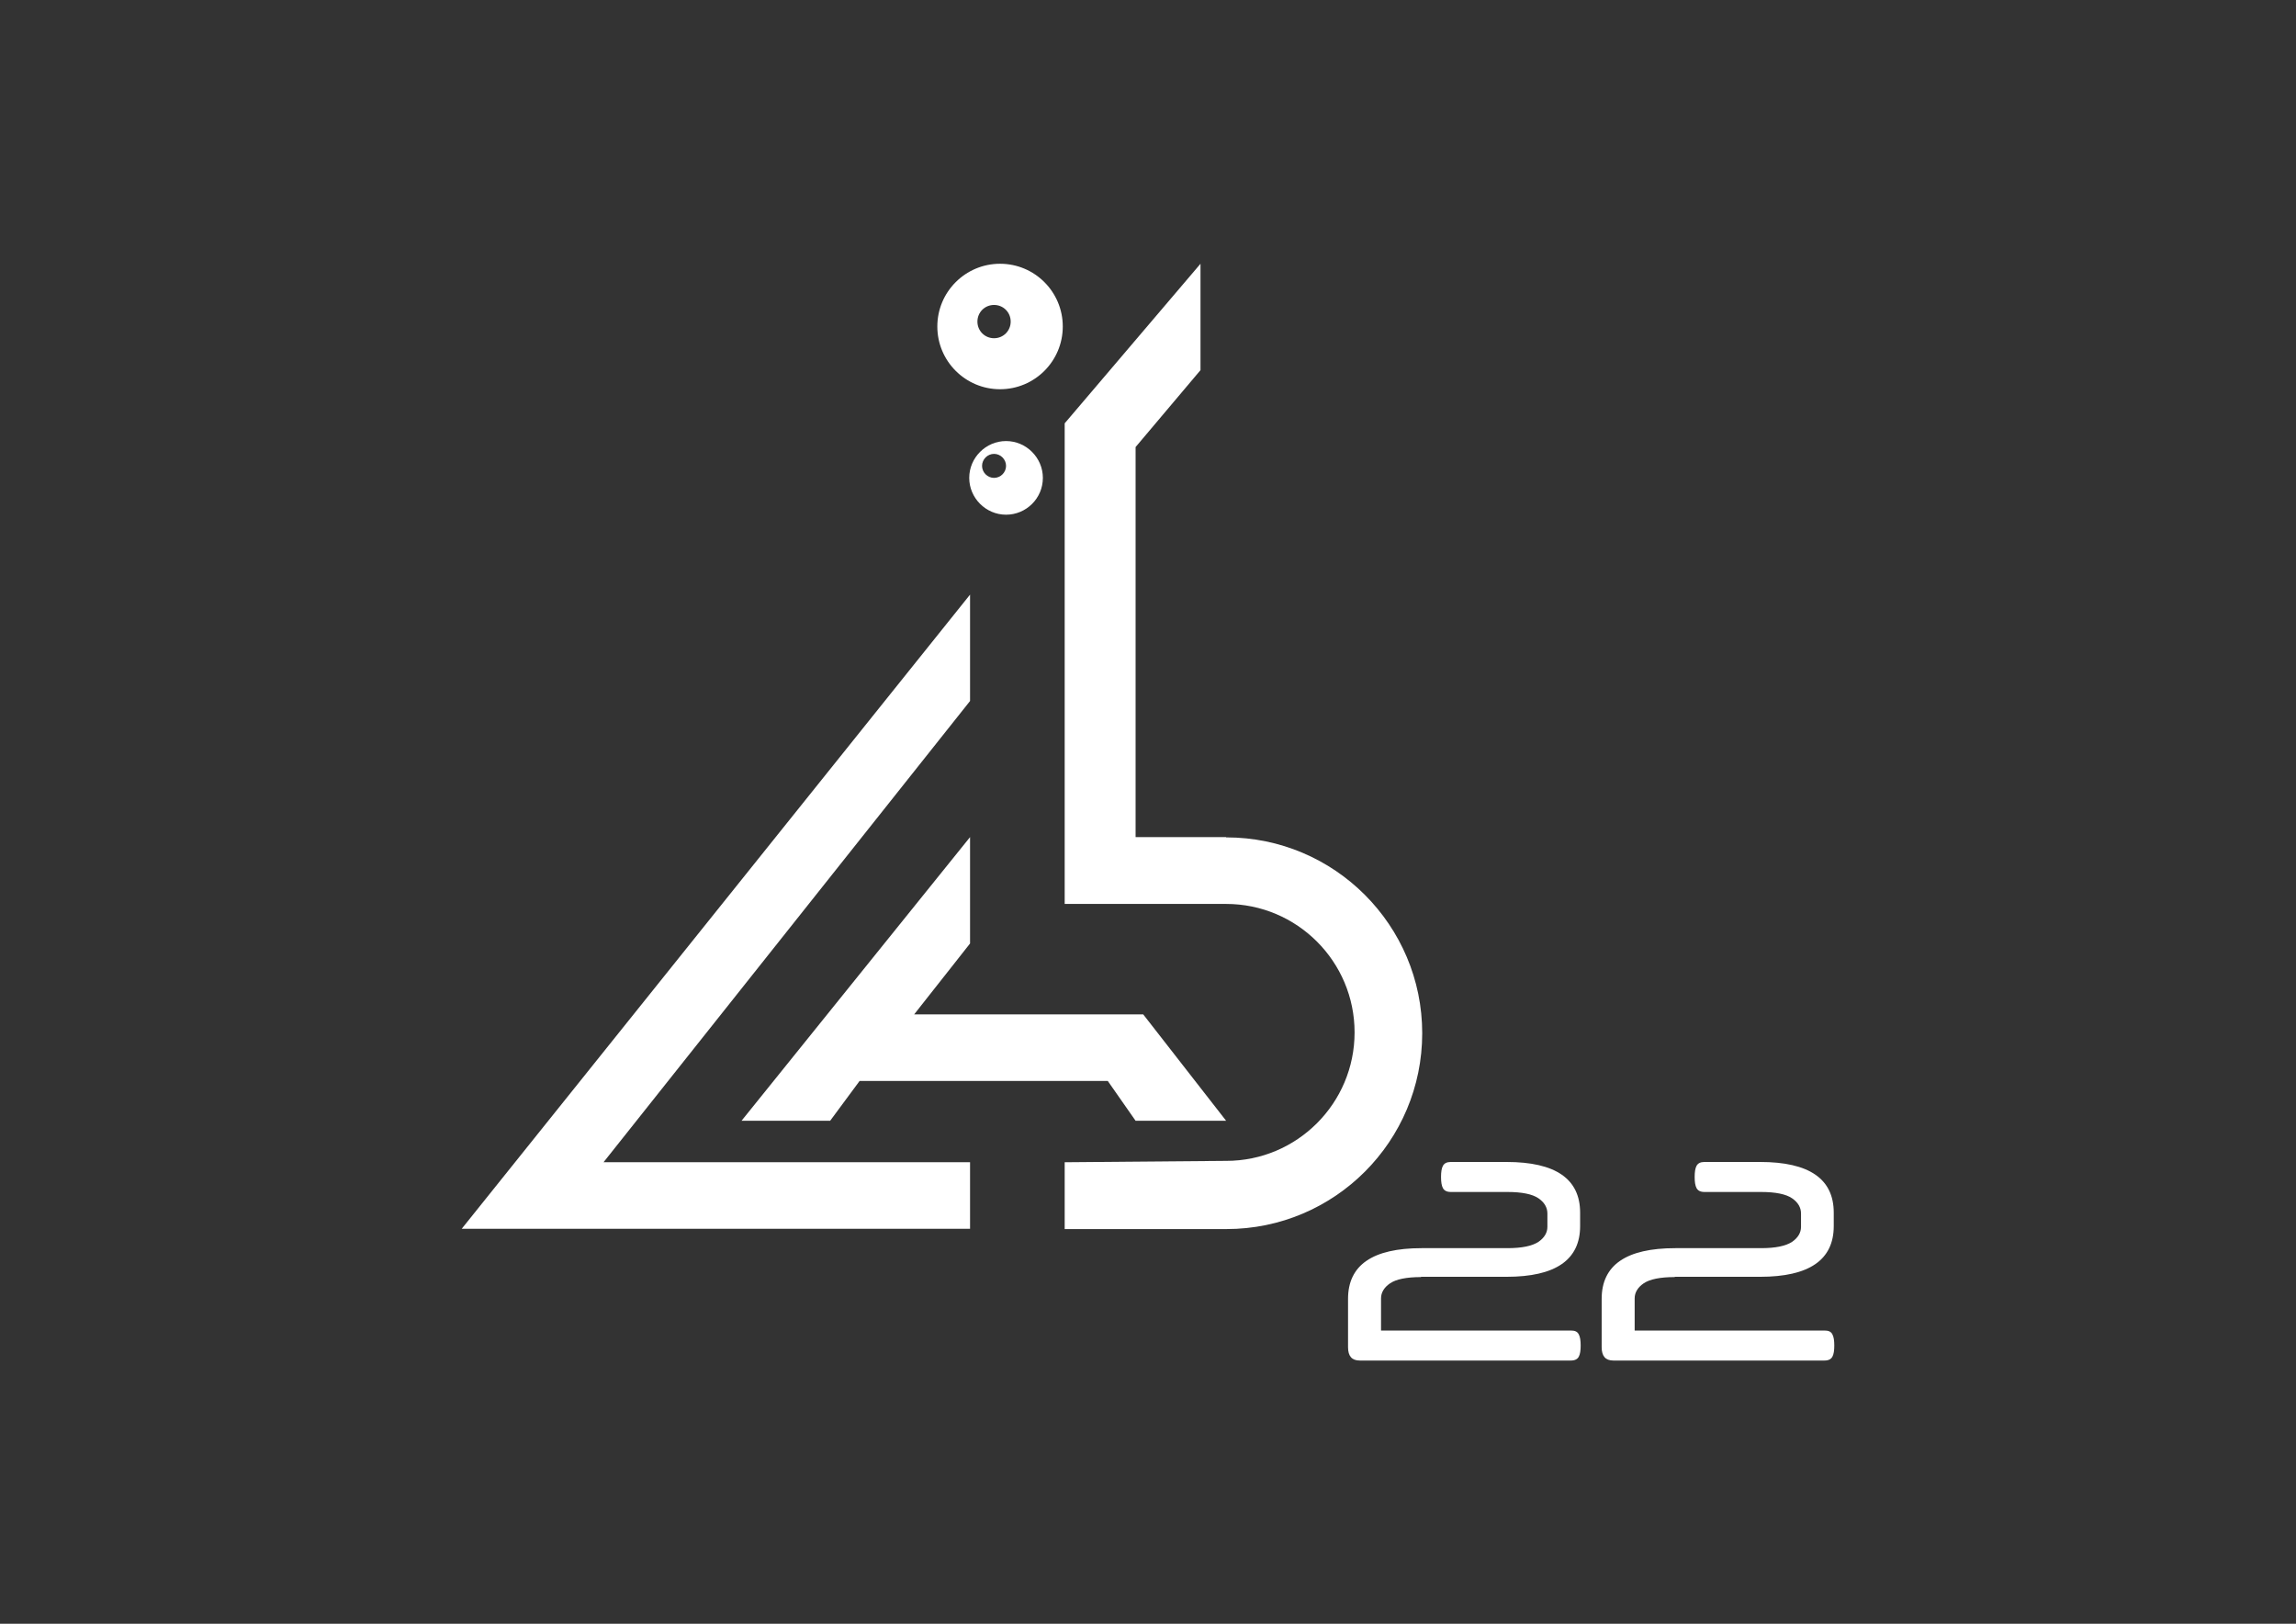
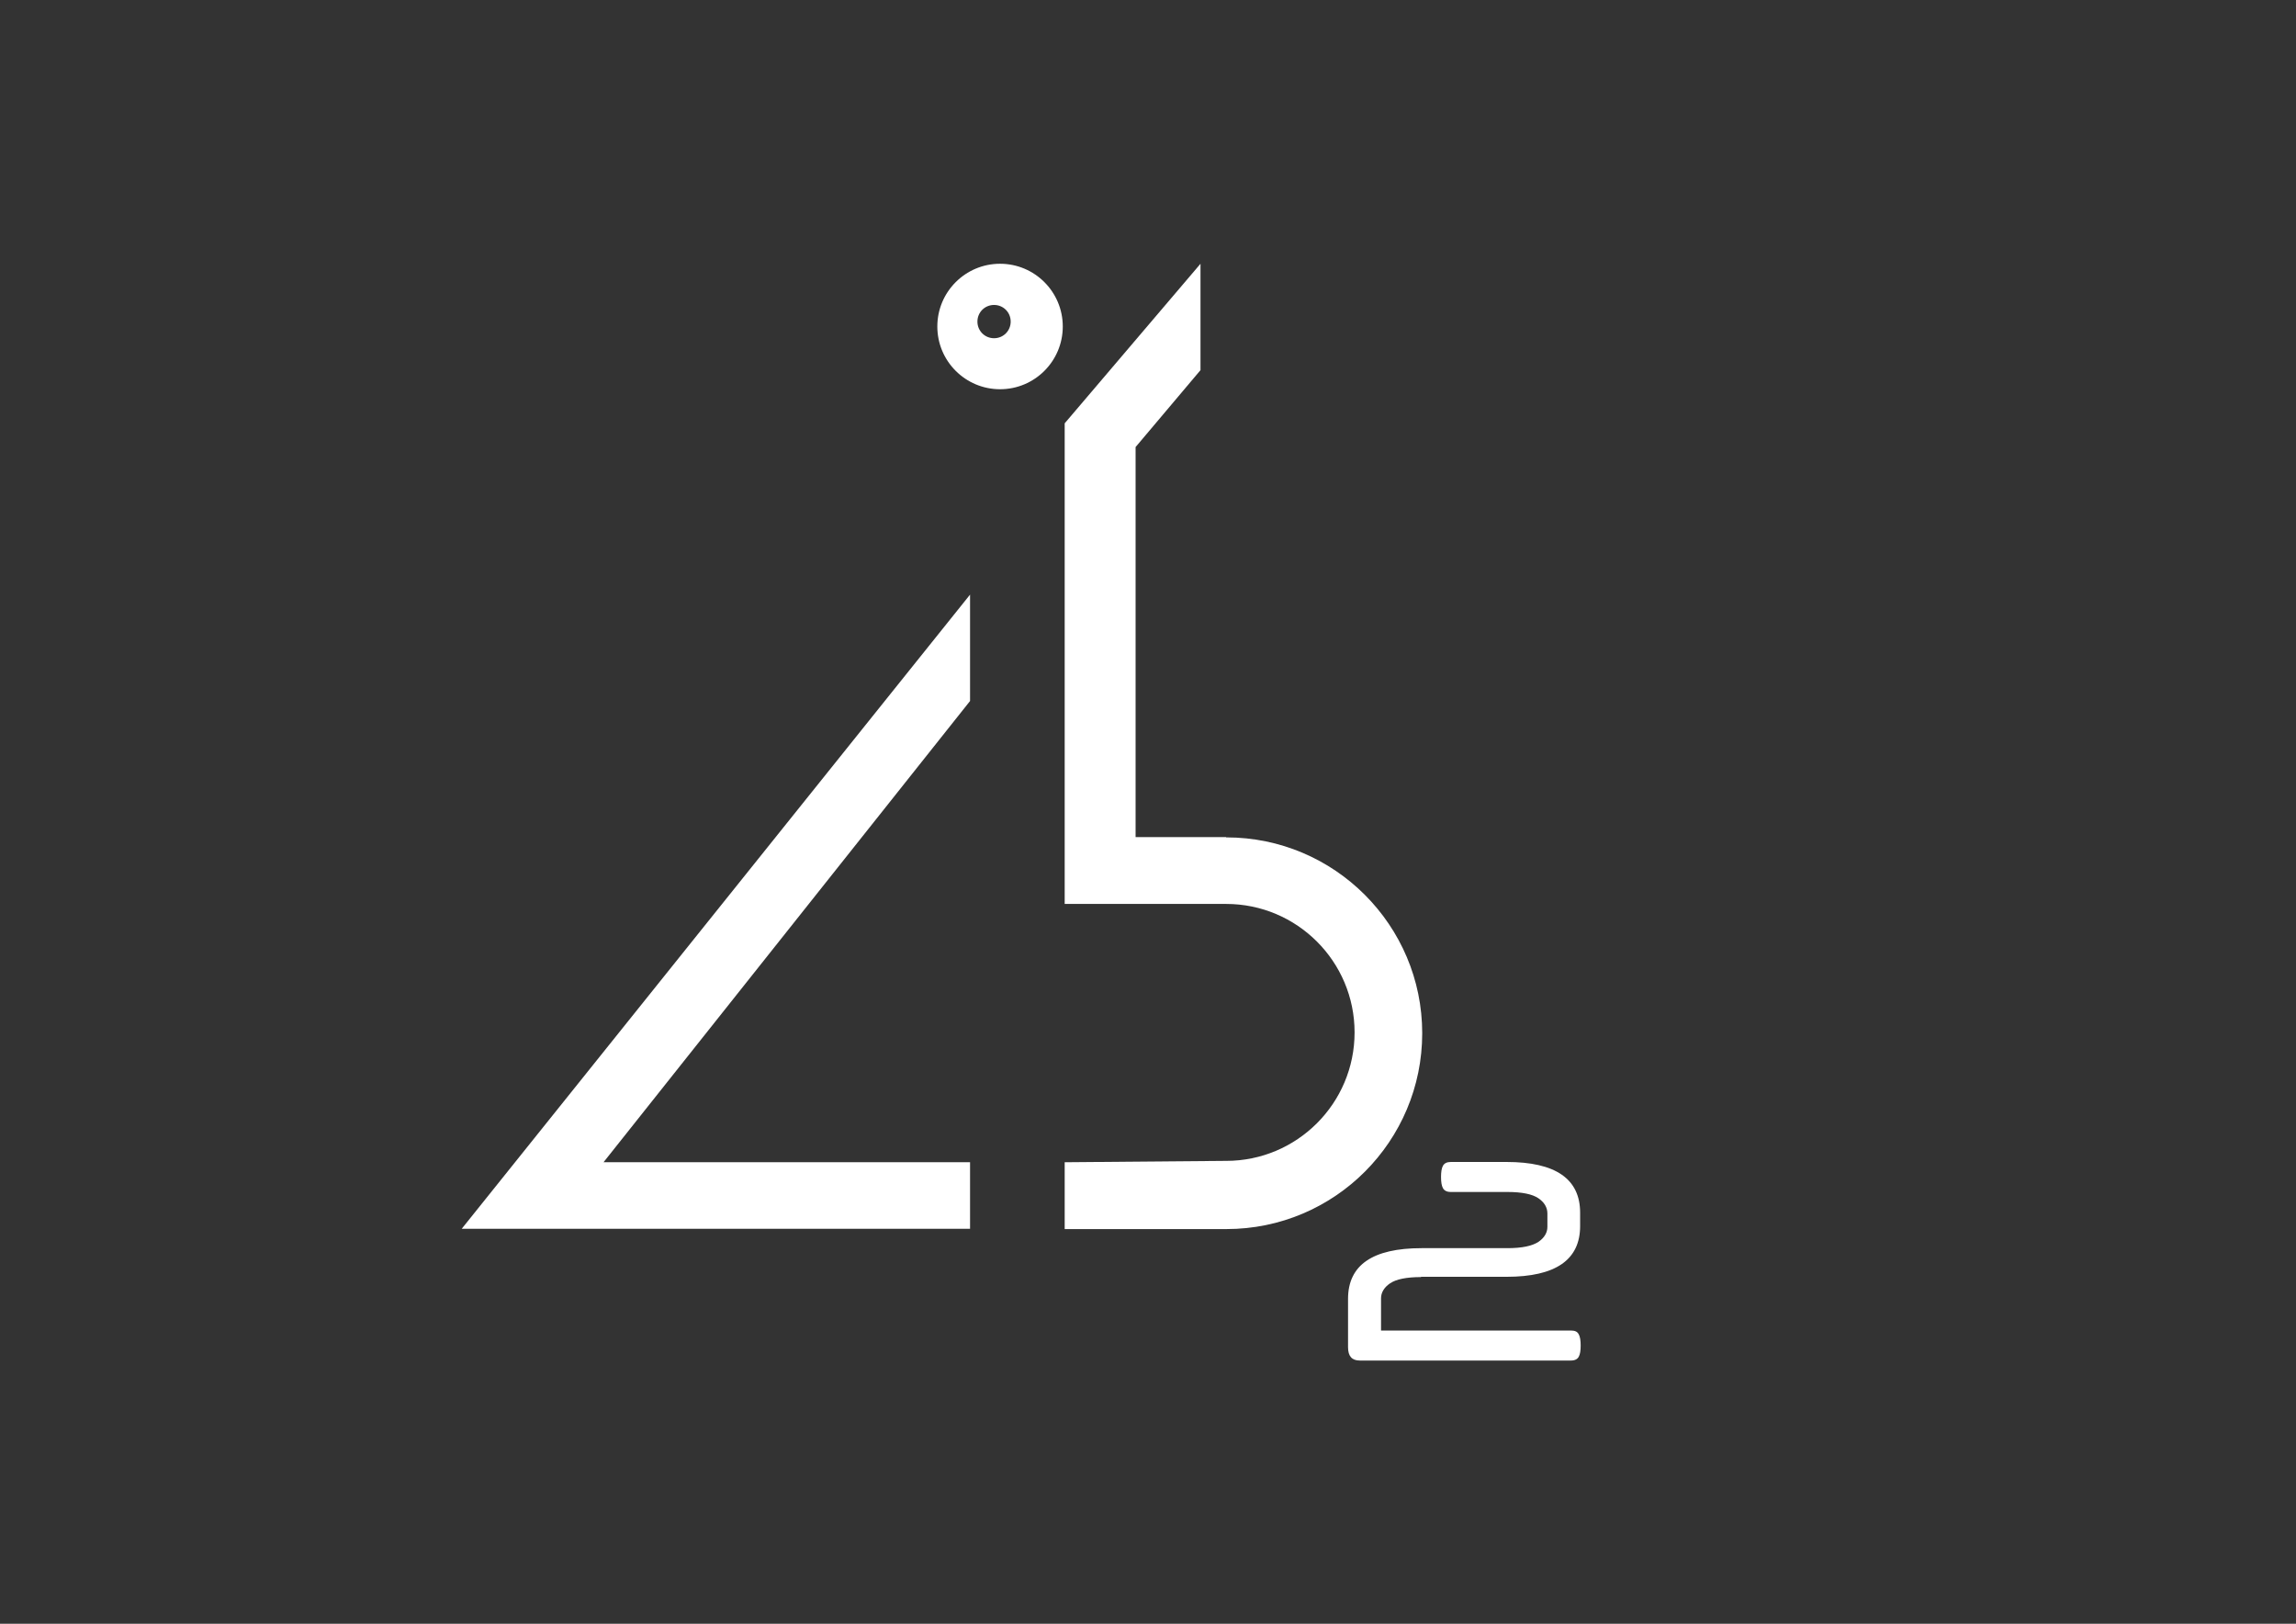
<svg xmlns="http://www.w3.org/2000/svg" id="Layer_1" version="1.1" viewBox="0 0 841.9 595.3">
  <rect x="0" y="0" width="841.9" height="595.3" fill="#333333" stroke="none" />
  <defs>
    <style> .st0 { fill: #fff; } </style>
  </defs>
  <polygon class="st0" points="355.7 218 355.7 257 221.3 426.1 355.7 426.1 355.7 450.5 169.3 450.5 355.7 218" />
-   <polygon class="st0" points="355.7 306.9 355.7 345.9 335.2 371.9 419.2 371.9 449.6 410.9 416.4 410.9 406.2 396.3 315.2 396.3 304.4 410.9 271.9 410.9 355.7 306.9" />
  <path class="st0" d="M449.6,306.9h-33.2v-143l23.8-28.2v-39l-49.8,58.5v176.2h59.2c26,0,47.1,21.1,47.1,47.1s-21.1,47.1-47.1,47.1h-.5l-58.7.5v24.5h59.3c39.7,0,71.8-32.2,71.8-71.8s-32.2-71.8-71.8-71.8h-.1Z" />
-   <path class="st0" d="M382.4,175.2c0,7.5-6.1,13.5-13.5,13.5s-13.5-6.1-13.5-13.5,6.1-13.5,13.5-13.5,13.5,6.1,13.5,13.5ZM364.5,166.4c-2.4,0-4.4,2-4.4,4.4s2,4.4,4.4,4.4,4.4-2,4.4-4.4-2-4.4-4.4-4.4Z" />
  <path class="st0" d="M389.7,119.7c0,12.7-10.3,23-23,23s-23-10.3-23-23,10.3-23,23-23,23,10.3,23,23ZM364.5,111.8c-3.4,0-6.1,2.7-6.1,6.1s2.7,6.1,6.1,6.1,6.1-2.7,6.1-6.1-2.7-6.1-6.1-6.1Z" />
  <g>
    <path class="st0" d="M521.1,468.2c-5.4,0-9.2.8-11.4,2.3-2.2,1.5-3.3,3.4-3.3,5.5v11.8h69.6c1.5,0,2.4.4,2.9,1.4.5.9.7,2.3.7,4.1s-.2,3.2-.7,4.1-1.4,1.4-2.9,1.4h-77.4c-2.9,0-4.3-1.6-4.3-4.9v-17.7c0-12.4,9-18.6,27-18.6h31.4c5.4,0,9.1-.8,11.4-2.3,2.2-1.5,3.3-3.4,3.3-5.5v-4.9c0-2.2-1.1-4.1-3.3-5.6s-6-2.3-11.4-2.3h-20.7c-1.5,0-2.4-.5-2.9-1.4s-.7-2.3-.7-4.1.2-3.2.7-4.1,1.4-1.4,2.9-1.4h20.4c18,0,27,6.2,27,18.6v4.9c0,12.4-9,18.6-27,18.6h-31.4,0Z" />
-     <path class="st0" d="M614.1,468.2c-5.4,0-9.2.8-11.4,2.3s-3.3,3.4-3.3,5.5v11.8h69.6c1.5,0,2.4.4,2.9,1.4.5.9.7,2.3.7,4.1s-.2,3.2-.7,4.1-1.4,1.4-2.9,1.4h-77.4c-2.9,0-4.3-1.6-4.3-4.9v-17.7c0-12.4,9-18.6,27-18.6h31.4c5.4,0,9.1-.8,11.4-2.3,2.2-1.5,3.3-3.4,3.3-5.5v-4.9c0-2.2-1.1-4.1-3.3-5.6s-6-2.3-11.4-2.3h-20.7c-1.5,0-2.4-.5-2.9-1.4s-.7-2.3-.7-4.1.2-3.2.7-4.1,1.4-1.4,2.9-1.4h20.4c18,0,27,6.2,27,18.6v4.9c0,12.4-9,18.6-27,18.6h-31.4.1Z" />
  </g>
</svg>